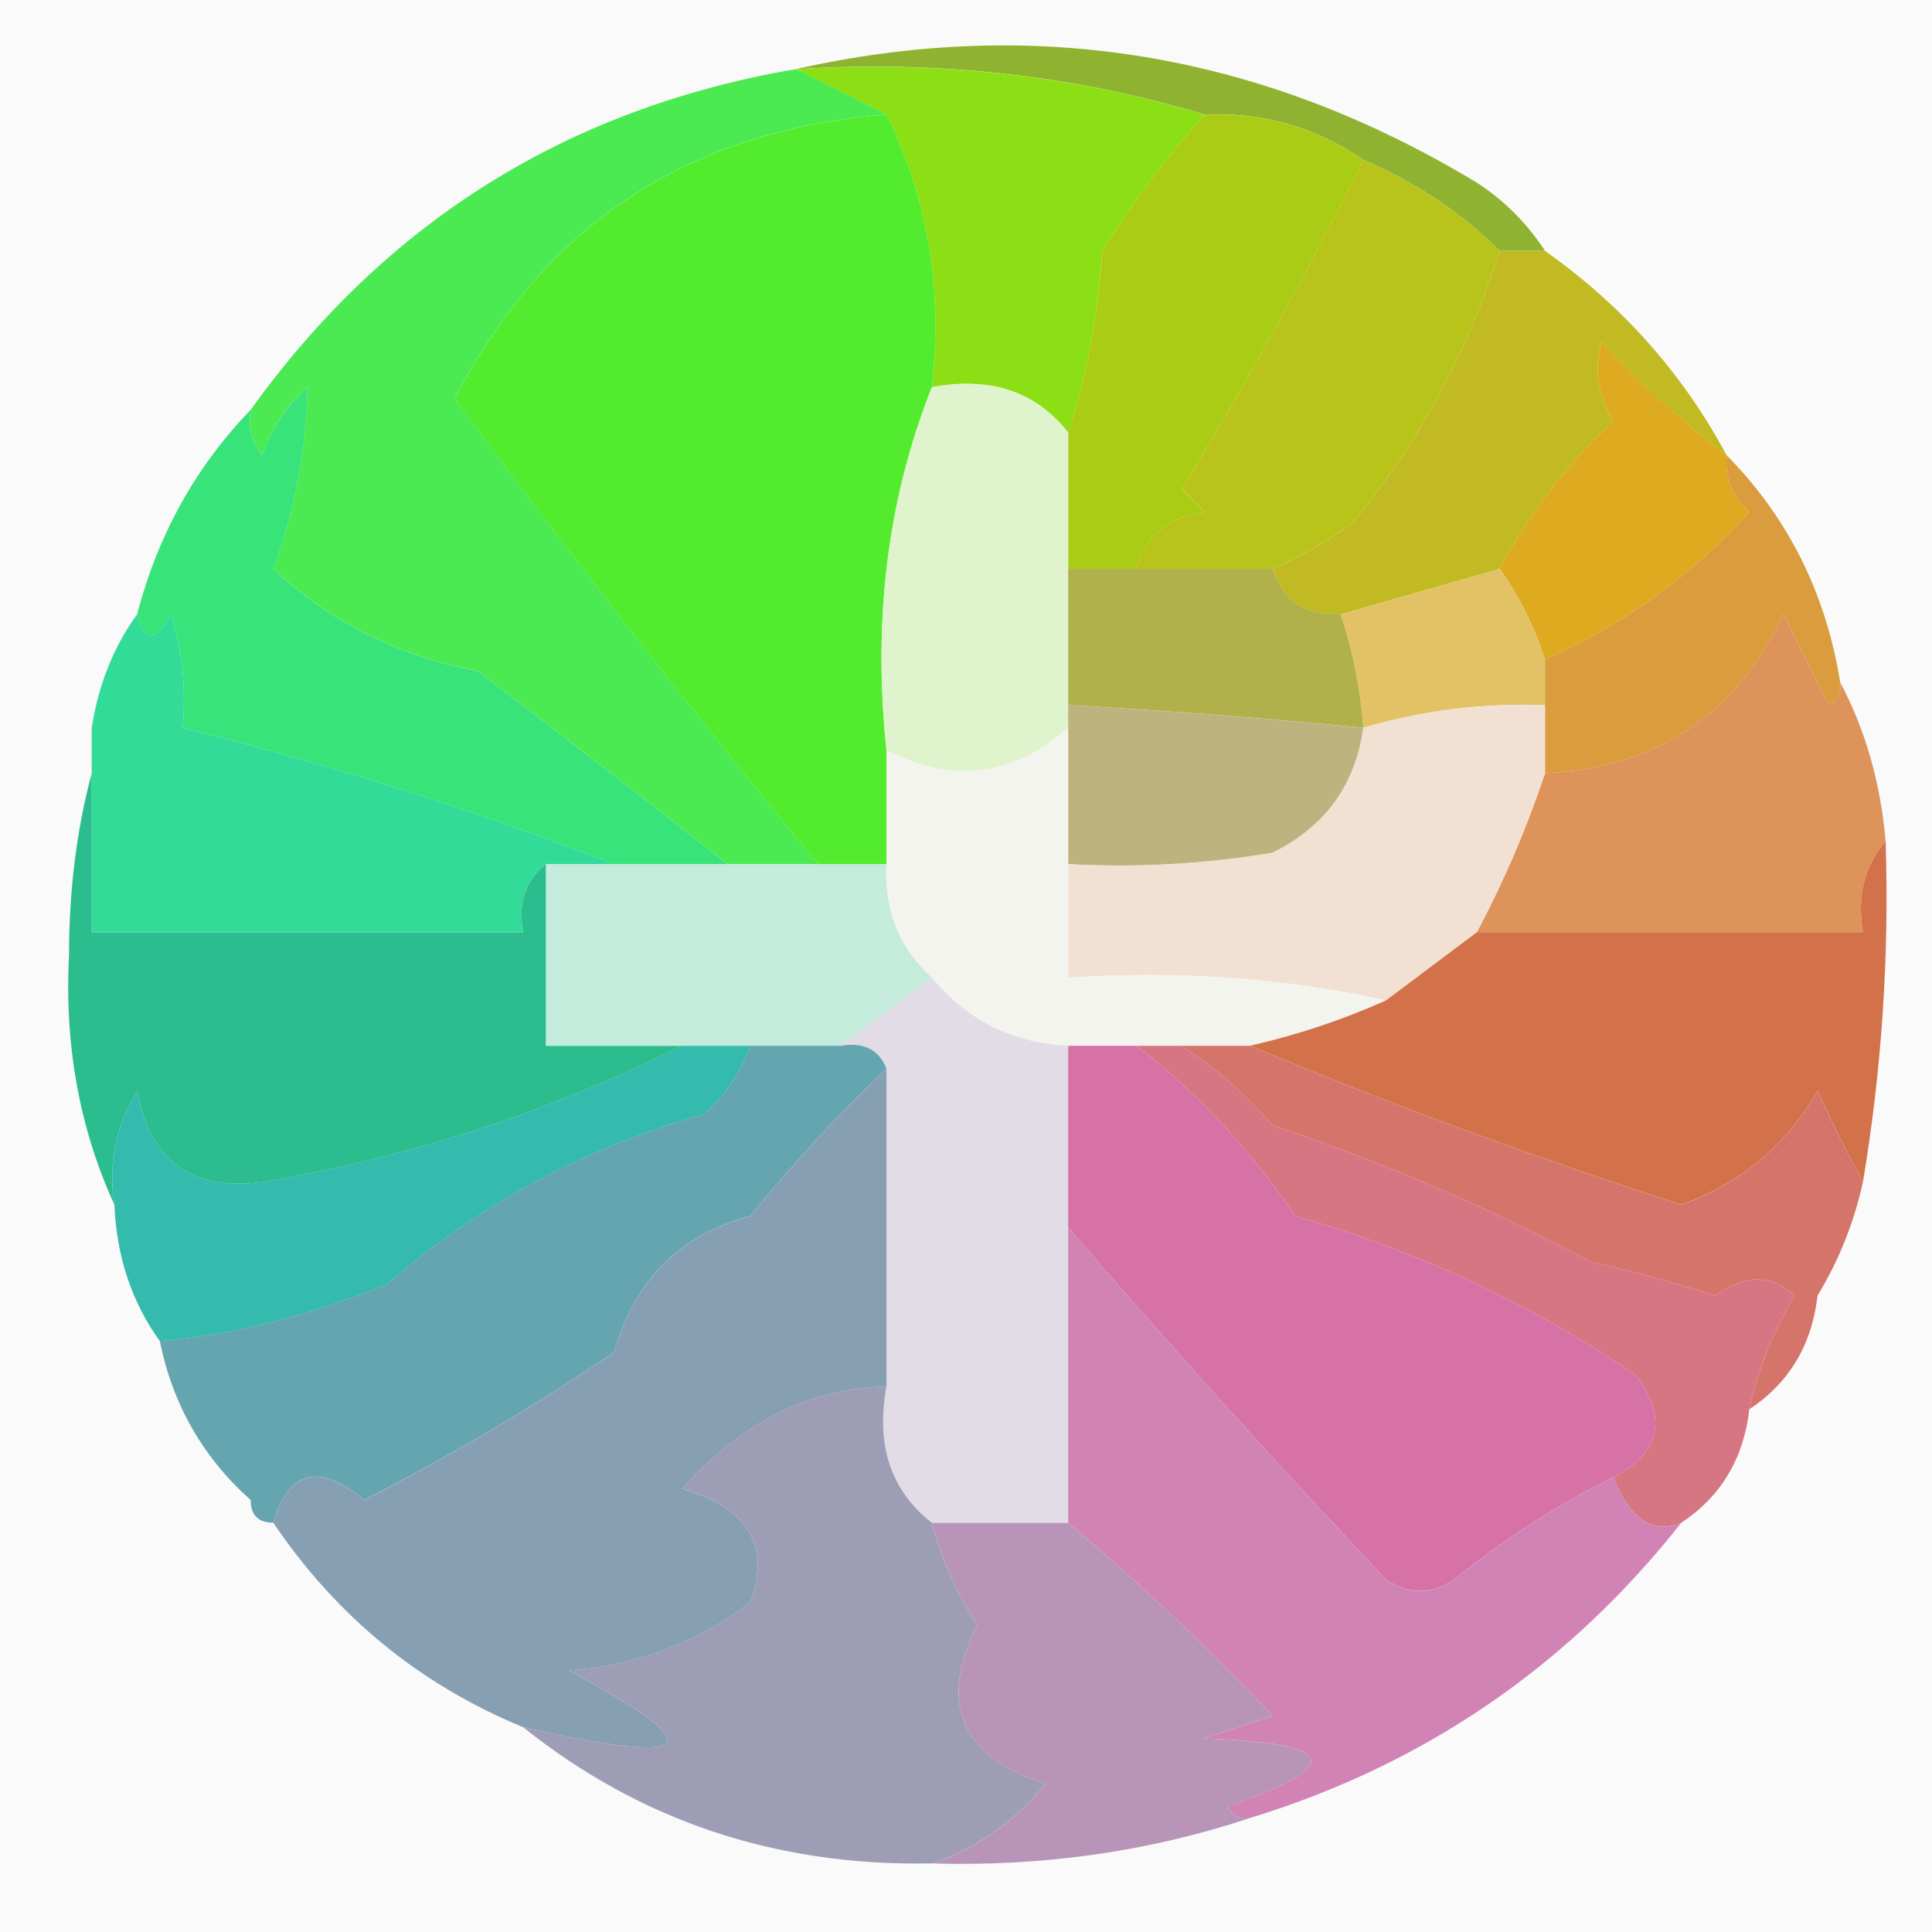
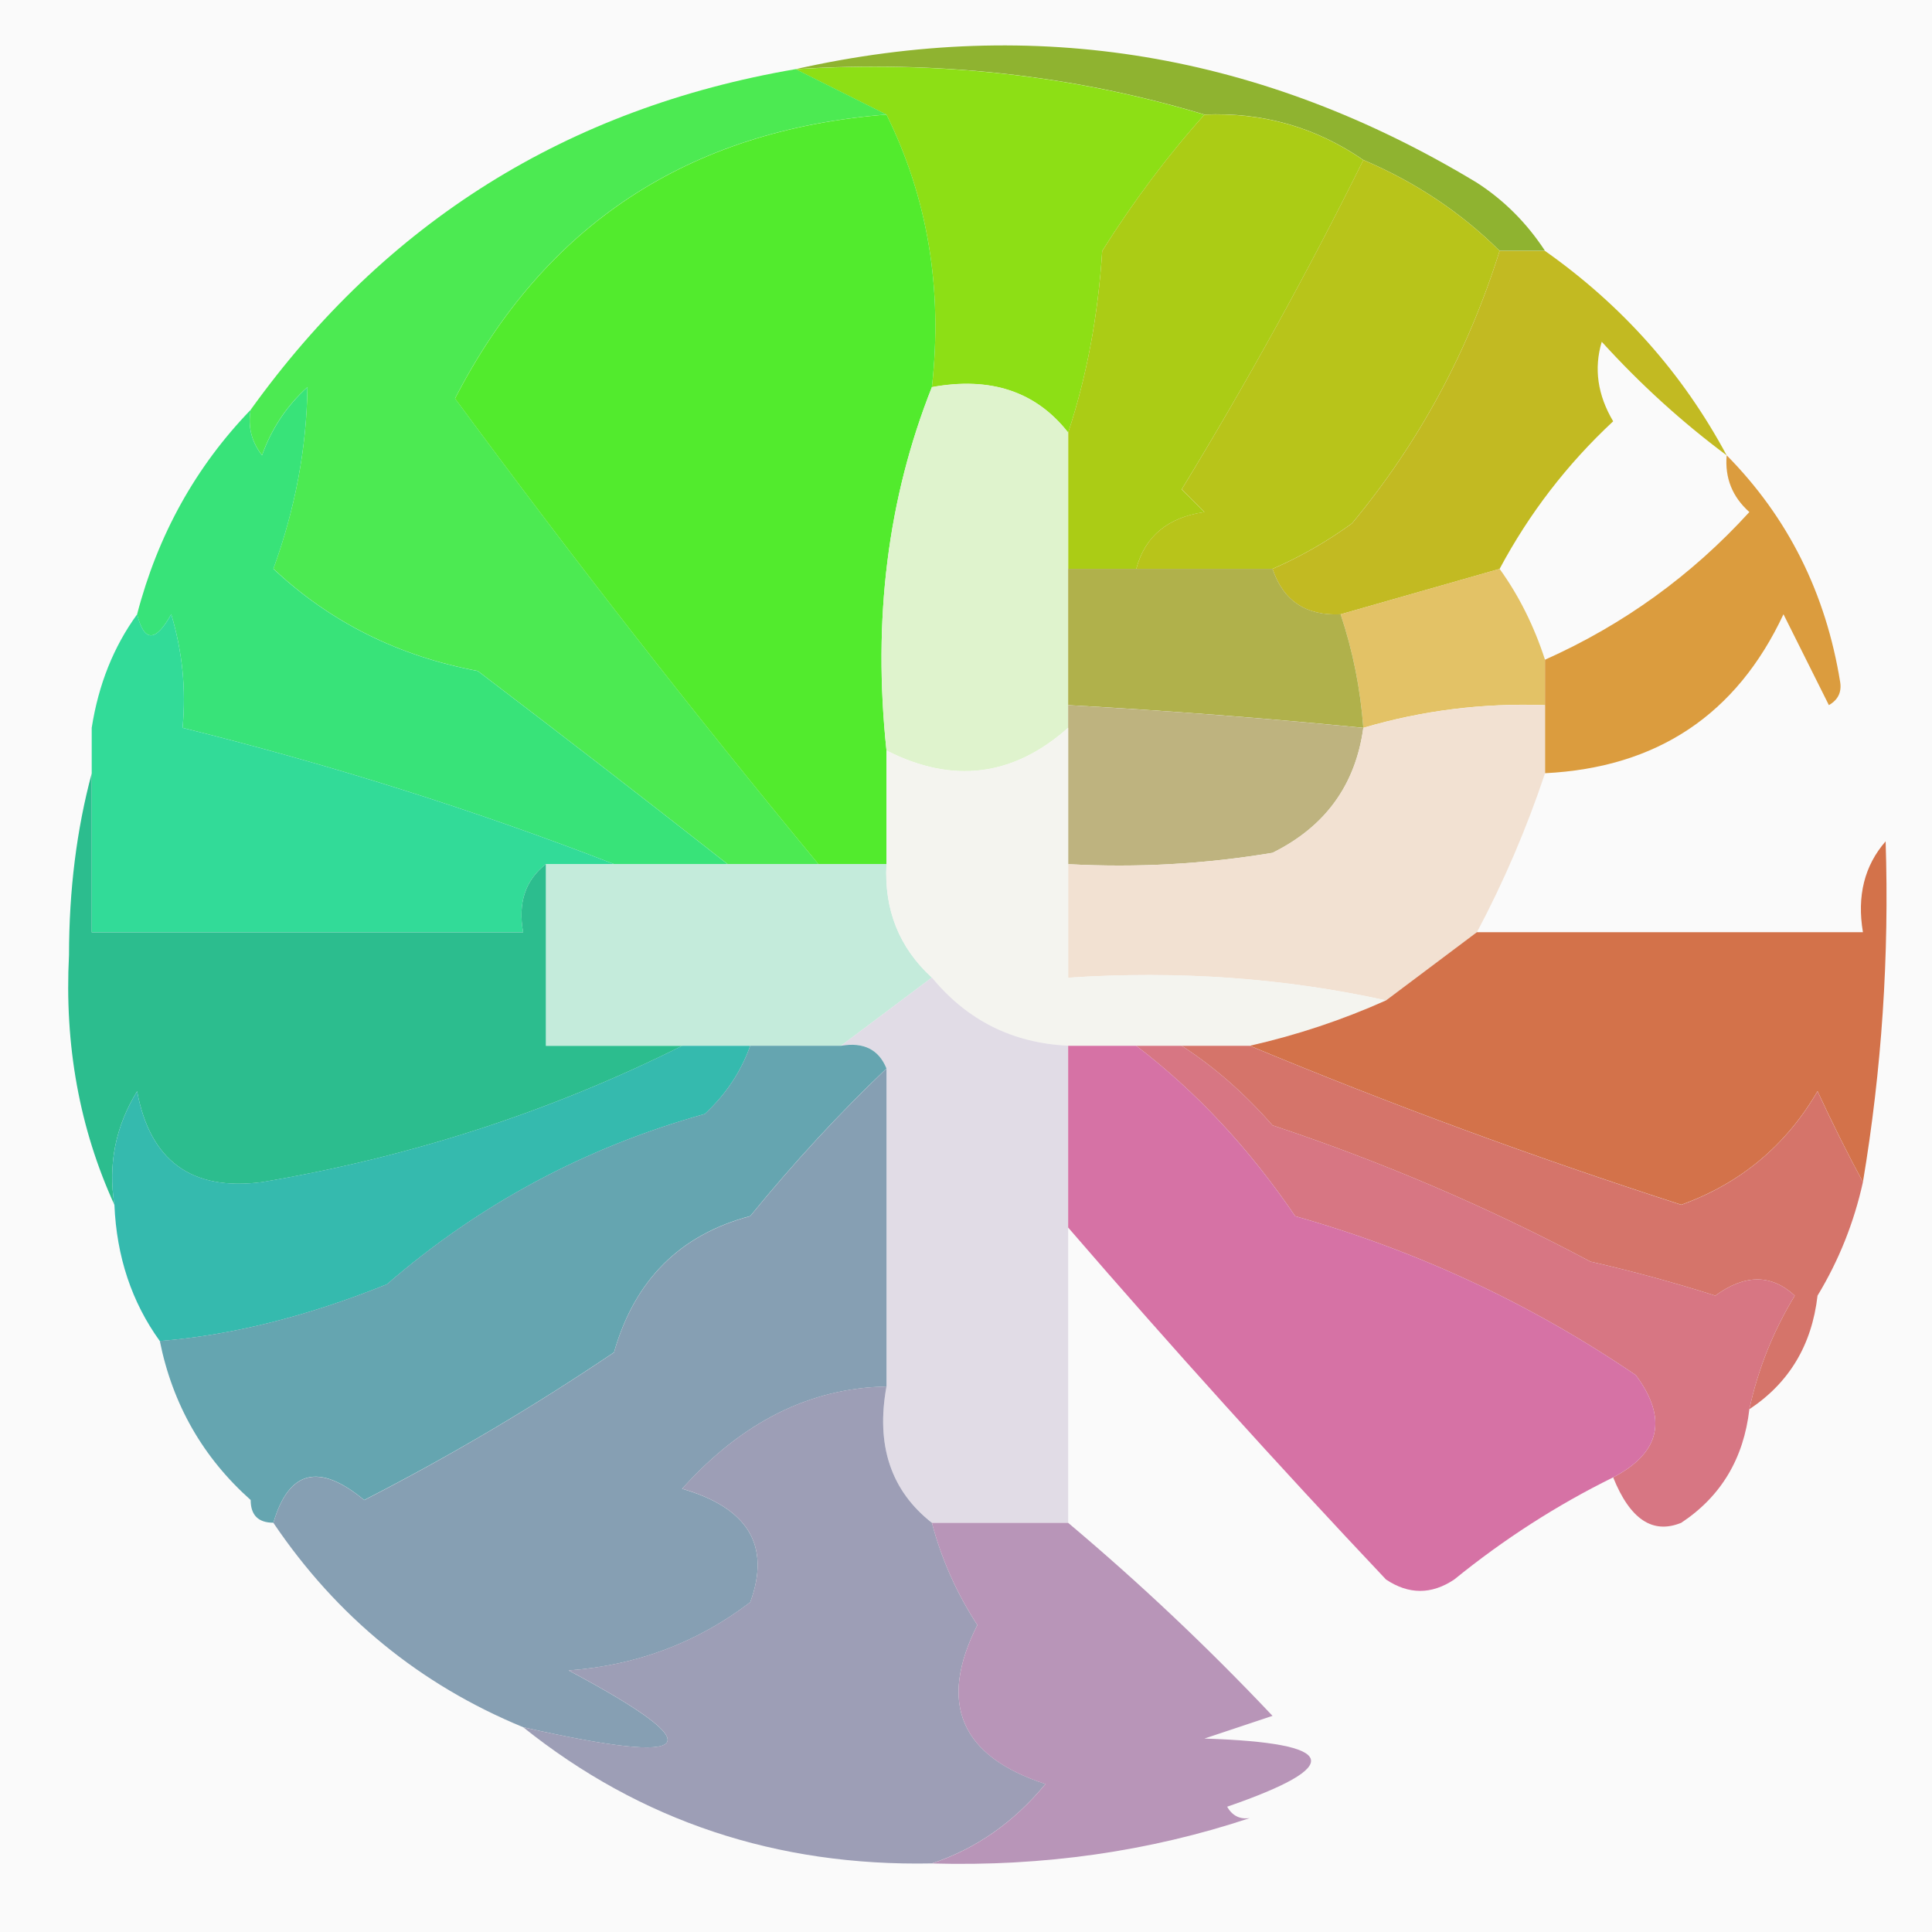
<svg xmlns="http://www.w3.org/2000/svg" width="32" height="32" viewBox="0 0 32 32" fill="none">
  <path d="M32 0H0V32H32V0Z" fill="#FAFAFA" />
  <path fill-rule="evenodd" clip-rule="evenodd" d="M13.179 1.145C17.148 0.253 20.91 0.88 24.462 3.026C24.911 3.316 25.287 3.692 25.59 4.154C25.34 4.154 25.089 4.154 24.838 4.154C24.197 3.518 23.445 3.016 22.581 2.649C21.796 2.108 20.919 1.857 19.949 1.897C17.79 1.247 15.534 0.996 13.179 1.145Z" fill="#8FB330" />
  <path fill-rule="evenodd" clip-rule="evenodd" d="M13.179 1.147C15.534 0.998 17.79 1.249 19.949 1.899C19.342 2.576 18.778 3.328 18.256 4.156C18.187 5.234 17.999 6.237 17.692 7.166C17.159 6.486 16.407 6.235 15.435 6.413C15.617 4.786 15.367 3.281 14.683 1.899C14.182 1.649 13.68 1.398 13.179 1.147Z" fill="#8DDF15" />
  <path fill-rule="evenodd" clip-rule="evenodd" d="M19.949 1.899C20.918 1.859 21.796 2.109 22.581 2.651C21.661 4.508 20.658 6.326 19.572 8.106C19.698 8.231 19.823 8.356 19.949 8.482C19.34 8.57 18.963 8.884 18.82 9.422C18.444 9.422 18.068 9.422 17.692 9.422C17.692 8.67 17.692 7.917 17.692 7.165C17.999 6.236 18.187 5.233 18.256 4.156C18.778 3.327 19.342 2.575 19.949 1.899Z" fill="#ABCC15" />
  <path fill-rule="evenodd" clip-rule="evenodd" d="M22.581 2.65C23.445 3.017 24.197 3.519 24.838 4.155C24.313 5.833 23.498 7.338 22.393 8.669C21.975 8.972 21.536 9.223 21.077 9.422C20.325 9.422 19.573 9.422 18.82 9.422C18.963 8.883 19.34 8.57 19.949 8.481C19.823 8.356 19.698 8.23 19.573 8.105C20.658 6.325 21.661 4.507 22.581 2.65Z" fill="#B8C41A" />
  <path fill-rule="evenodd" clip-rule="evenodd" d="M24.838 4.156C25.089 4.156 25.34 4.156 25.59 4.156C26.87 5.059 27.873 6.188 28.599 7.542C27.861 6.993 27.171 6.366 26.53 5.661C26.398 6.102 26.46 6.541 26.719 6.978C25.955 7.69 25.328 8.505 24.838 9.423C23.96 9.674 23.083 9.924 22.205 10.175C21.631 10.203 21.255 9.952 21.077 9.423C21.536 9.224 21.975 8.973 22.393 8.67C23.498 7.339 24.313 5.834 24.838 4.156Z" fill="#C2BA22" />
  <path fill-rule="evenodd" clip-rule="evenodd" d="M13.179 1.145C13.68 1.395 14.182 1.646 14.683 1.897C11.401 2.155 9.019 3.722 7.537 6.599C9.491 9.253 11.497 11.823 13.555 14.311C13.053 14.311 12.552 14.311 12.05 14.311C10.708 13.256 9.329 12.19 7.913 11.113C6.595 10.866 5.467 10.302 4.528 9.42C4.891 8.421 5.079 7.418 5.092 6.411C4.748 6.722 4.497 7.099 4.34 7.54C4.165 7.316 4.103 7.065 4.152 6.787C6.389 3.673 9.398 1.792 13.179 1.145Z" fill="#4CEA52" />
  <path fill-rule="evenodd" clip-rule="evenodd" d="M14.683 1.898C15.367 3.28 15.617 4.785 15.435 6.413C14.703 8.254 14.453 10.261 14.683 12.431C14.683 13.058 14.683 13.685 14.683 14.312C14.307 14.312 13.931 14.312 13.555 14.312C11.497 11.825 9.491 9.254 7.537 6.601C9.019 3.724 11.401 2.157 14.683 1.898Z" fill="#52EB2D" />
-   <path fill-rule="evenodd" clip-rule="evenodd" d="M28.599 7.541C28.567 7.916 28.692 8.229 28.975 8.481C28.017 9.532 26.888 10.347 25.59 10.927C25.407 10.364 25.156 9.863 24.838 9.422C25.328 8.505 25.955 7.69 26.719 6.977C26.46 6.54 26.398 6.101 26.531 5.66C27.172 6.365 27.861 6.992 28.599 7.541Z" fill="#DDAA20" />
  <path fill-rule="evenodd" clip-rule="evenodd" d="M15.435 6.411C16.407 6.233 17.159 6.483 17.692 7.163C17.692 7.916 17.692 8.668 17.692 9.421C17.692 10.173 17.692 10.925 17.692 11.678C17.692 11.803 17.692 11.928 17.692 12.054C16.781 12.863 15.778 12.988 14.683 12.43C14.453 10.259 14.703 8.253 15.435 6.411Z" fill="#DFF3CD" />
  <path fill-rule="evenodd" clip-rule="evenodd" d="M24.838 9.422C25.156 9.863 25.407 10.364 25.59 10.927C25.59 11.177 25.59 11.428 25.59 11.679C24.561 11.642 23.558 11.767 22.581 12.055C22.533 11.409 22.408 10.783 22.205 10.174C23.083 9.923 23.96 9.673 24.838 9.422Z" fill="#E3C266" />
  <path fill-rule="evenodd" clip-rule="evenodd" d="M28.599 7.541C29.615 8.57 30.242 9.824 30.48 11.303C30.504 11.468 30.442 11.593 30.292 11.679C30.041 11.177 29.79 10.676 29.54 10.174C28.762 11.837 27.446 12.714 25.59 12.807C25.59 12.431 25.59 12.055 25.59 11.679C25.59 11.428 25.59 11.177 25.59 10.927C26.888 10.347 28.017 9.532 28.975 8.481C28.692 8.229 28.567 7.916 28.599 7.541Z" fill="#DB9C3E" />
  <path fill-rule="evenodd" clip-rule="evenodd" d="M17.692 9.422C18.068 9.422 18.444 9.422 18.82 9.422C19.572 9.422 20.325 9.422 21.077 9.422C21.255 9.951 21.631 10.202 22.205 10.174C22.408 10.783 22.533 11.409 22.581 12.055C20.955 11.894 19.325 11.769 17.692 11.679C17.692 10.927 17.692 10.174 17.692 9.422Z" fill="#B0B14B" />
  <path fill-rule="evenodd" clip-rule="evenodd" d="M12.05 14.312C11.424 14.312 10.797 14.312 10.17 14.312C7.863 13.418 5.481 12.665 3.024 12.055C3.084 11.415 3.021 10.789 2.836 10.174C2.576 10.64 2.388 10.64 2.271 10.174C2.614 8.86 3.24 7.732 4.152 6.788C4.103 7.066 4.165 7.317 4.34 7.541C4.498 7.1 4.748 6.724 5.092 6.412C5.079 7.419 4.891 8.422 4.528 9.422C5.467 10.303 6.595 10.867 7.913 11.114C9.329 12.191 10.709 13.257 12.05 14.312Z" fill="#38E379" />
-   <path fill-rule="evenodd" clip-rule="evenodd" d="M30.48 11.302C30.898 12.092 31.149 12.97 31.232 13.936C30.881 14.337 30.755 14.839 30.856 15.44C28.724 15.44 26.593 15.44 24.462 15.44C24.911 14.593 25.287 13.716 25.59 12.807C27.446 12.714 28.762 11.836 29.539 10.174C29.79 10.675 30.041 11.177 30.292 11.678C30.442 11.593 30.504 11.467 30.48 11.302Z" fill="#DD9359" />
  <path fill-rule="evenodd" clip-rule="evenodd" d="M2.272 10.174C2.388 10.64 2.576 10.64 2.836 10.174C3.021 10.789 3.084 11.415 3.024 12.055C5.481 12.665 7.863 13.418 10.17 14.312C9.794 14.312 9.418 14.312 9.042 14.312C8.701 14.579 8.576 14.955 8.665 15.44C6.283 15.44 3.901 15.44 1.519 15.44C1.519 14.563 1.519 13.685 1.519 12.807C1.519 12.556 1.519 12.306 1.519 12.055C1.631 11.339 1.881 10.712 2.272 10.174Z" fill="#32DB98" />
  <path fill-rule="evenodd" clip-rule="evenodd" d="M17.692 11.68C19.325 11.77 20.955 11.895 22.581 12.056C22.451 13.004 21.949 13.693 21.077 14.125C19.956 14.312 18.827 14.375 17.692 14.313C17.692 13.561 17.692 12.808 17.692 12.056C17.692 11.931 17.692 11.805 17.692 11.68Z" fill="#BEB37F" />
  <path fill-rule="evenodd" clip-rule="evenodd" d="M25.59 11.68C25.59 12.056 25.59 12.432 25.59 12.809C25.287 13.717 24.911 14.595 24.462 15.442C23.96 15.818 23.459 16.194 22.957 16.57C21.276 16.2 19.521 16.074 17.692 16.194C17.692 15.567 17.692 14.94 17.692 14.313C18.827 14.375 19.956 14.313 21.077 14.125C21.949 13.694 22.451 13.004 22.581 12.056C23.558 11.768 24.561 11.643 25.59 11.68Z" fill="#F2E1D2" />
  <path fill-rule="evenodd" clip-rule="evenodd" d="M9.041 14.31C9.418 14.31 9.794 14.31 10.17 14.31C10.797 14.31 11.424 14.31 12.05 14.31C12.552 14.31 13.053 14.31 13.555 14.31C13.931 14.31 14.307 14.31 14.683 14.31C14.642 15.068 14.893 15.695 15.435 16.191C14.934 16.568 14.432 16.944 13.931 17.32C13.43 17.32 12.928 17.32 12.427 17.32C12.05 17.32 11.674 17.32 11.298 17.32C10.546 17.32 9.794 17.32 9.041 17.32C9.041 16.317 9.041 15.314 9.041 14.31Z" fill="#C4EBDB" />
  <path fill-rule="evenodd" clip-rule="evenodd" d="M17.692 12.055C17.692 12.807 17.692 13.559 17.692 14.312C17.692 14.939 17.692 15.566 17.692 16.193C19.521 16.072 21.276 16.198 22.957 16.569C22.235 16.893 21.483 17.144 20.701 17.321C20.325 17.321 19.948 17.321 19.572 17.321C19.322 17.321 19.071 17.321 18.82 17.321C18.444 17.321 18.068 17.321 17.692 17.321C16.772 17.278 16.019 16.902 15.435 16.193C14.893 15.696 14.642 15.069 14.683 14.312C14.683 13.685 14.683 13.058 14.683 12.431C15.778 12.989 16.781 12.864 17.692 12.055Z" fill="#F4F4EF" />
  <path fill-rule="evenodd" clip-rule="evenodd" d="M1.519 12.809C1.519 13.686 1.519 14.564 1.519 15.442C3.901 15.442 6.283 15.442 8.665 15.442C8.576 14.956 8.701 14.58 9.041 14.313C9.041 15.316 9.041 16.32 9.041 17.323C9.794 17.323 10.546 17.323 11.298 17.323C9.122 18.411 6.802 19.164 4.34 19.58C3.176 19.732 2.486 19.23 2.271 18.075C1.913 18.656 1.788 19.283 1.895 19.956C1.316 18.69 1.066 17.311 1.143 15.818C1.144 14.744 1.269 13.741 1.519 12.809Z" fill="#2CBD8E" />
  <path fill-rule="evenodd" clip-rule="evenodd" d="M31.232 13.935C31.293 15.834 31.168 17.715 30.856 19.578C30.607 19.12 30.357 18.619 30.104 18.073C29.581 18.973 28.828 19.6 27.847 19.954C25.395 19.162 23.013 18.285 20.701 17.321C21.483 17.144 22.235 16.893 22.958 16.569C23.459 16.193 23.961 15.816 24.462 15.44C26.593 15.44 28.725 15.44 30.856 15.44C30.755 14.839 30.881 14.337 31.232 13.935Z" fill="#D3724A" />
  <path fill-rule="evenodd" clip-rule="evenodd" d="M11.298 17.322C11.674 17.322 12.05 17.322 12.426 17.322C12.273 17.752 12.022 18.128 11.674 18.451C9.698 19.003 7.943 19.944 6.409 21.272C5.086 21.805 3.833 22.118 2.647 22.212C2.182 21.568 1.931 20.815 1.895 19.956C1.788 19.283 1.913 18.656 2.271 18.075C2.486 19.23 3.176 19.731 4.34 19.579C6.802 19.163 9.122 18.411 11.298 17.322Z" fill="#35BAAE" />
  <path fill-rule="evenodd" clip-rule="evenodd" d="M15.435 16.191C16.02 16.901 16.772 17.277 17.692 17.32C17.692 18.323 17.692 19.326 17.692 20.329C17.692 21.959 17.692 23.59 17.692 25.22C16.94 25.22 16.188 25.22 15.435 25.22C14.755 24.686 14.505 23.934 14.683 22.963C14.683 21.207 14.683 19.452 14.683 17.696C14.555 17.381 14.304 17.255 13.931 17.32C14.432 16.944 14.934 16.568 15.435 16.191Z" fill="#E1DCE6" />
  <path fill-rule="evenodd" clip-rule="evenodd" d="M19.573 17.322C19.949 17.322 20.325 17.322 20.701 17.322C23.013 18.286 25.395 19.163 27.847 19.956C28.828 19.601 29.581 18.974 30.104 18.075C30.356 18.62 30.607 19.121 30.856 19.579C30.708 20.25 30.457 20.877 30.104 21.46C30.01 22.278 29.634 22.905 28.975 23.341C29.117 22.68 29.368 22.053 29.727 21.46C29.339 21.102 28.9 21.102 28.411 21.46C27.73 21.243 27.04 21.055 26.343 20.896C24.664 20.001 22.909 19.248 21.077 18.639C20.614 18.11 20.113 17.672 19.573 17.322Z" fill="#D5746A" />
  <path fill-rule="evenodd" clip-rule="evenodd" d="M18.82 17.322C19.071 17.322 19.322 17.322 19.573 17.322C20.113 17.672 20.614 18.11 21.077 18.639C22.909 19.248 24.664 20.001 26.343 20.896C27.04 21.055 27.73 21.243 28.411 21.46C28.9 21.102 29.339 21.102 29.727 21.46C29.368 22.053 29.117 22.68 28.975 23.341C28.881 24.159 28.505 24.786 27.847 25.222C27.374 25.416 26.998 25.165 26.719 24.47C27.502 24.061 27.627 23.497 27.095 22.777C25.358 21.595 23.477 20.717 21.453 20.144C20.69 19.02 19.812 18.079 18.82 17.322Z" fill="#D77683" />
  <path fill-rule="evenodd" clip-rule="evenodd" d="M12.426 17.321C12.928 17.321 13.429 17.321 13.931 17.321C14.304 17.257 14.555 17.382 14.683 17.697C13.893 18.449 13.141 19.264 12.426 20.142C11.262 20.45 10.51 21.203 10.17 22.399C8.832 23.302 7.453 24.117 6.032 24.845C5.285 24.225 4.783 24.35 4.528 25.221C4.277 25.221 4.152 25.095 4.152 24.845C3.361 24.14 2.859 23.263 2.647 22.211C3.833 22.117 5.086 21.804 6.409 21.271C7.943 19.942 9.698 19.002 11.674 18.45C12.022 18.127 12.273 17.751 12.426 17.321Z" fill="#65A5B0" />
  <path fill-rule="evenodd" clip-rule="evenodd" d="M14.683 17.699C14.683 19.455 14.683 21.21 14.683 22.966C13.419 22.988 12.29 23.552 11.298 24.659C12.393 24.976 12.77 25.603 12.426 26.539C11.544 27.21 10.541 27.586 9.418 27.668C11.832 28.954 11.581 29.267 8.665 28.608C6.957 27.904 5.577 26.776 4.528 25.223C4.783 24.352 5.285 24.227 6.033 24.847C7.453 24.119 8.832 23.303 10.17 22.401C10.51 21.205 11.262 20.452 12.426 20.144C13.141 19.266 13.893 18.451 14.683 17.699Z" fill="#869FB3" />
  <path fill-rule="evenodd" clip-rule="evenodd" d="M17.692 17.322C18.068 17.322 18.444 17.322 18.82 17.322C19.812 18.079 20.689 19.02 21.453 20.144C23.477 20.717 25.358 21.595 27.095 22.777C27.627 23.497 27.502 24.061 26.719 24.47C25.786 24.929 24.909 25.494 24.086 26.162C23.71 26.413 23.334 26.413 22.957 26.162C21.159 24.258 19.404 22.314 17.692 20.332C17.692 19.328 17.692 18.325 17.692 17.322Z" fill="#D672A5" />
-   <path fill-rule="evenodd" clip-rule="evenodd" d="M17.692 20.332C19.404 22.315 21.159 24.258 22.957 26.163C23.334 26.414 23.71 26.414 24.086 26.163C24.909 25.494 25.786 24.93 26.719 24.47C26.998 25.166 27.374 25.417 27.847 25.222C25.975 27.596 23.593 29.226 20.701 30.113C20.536 30.137 20.411 30.075 20.325 29.924C22.296 29.243 22.171 28.867 19.949 28.796C20.325 28.671 20.701 28.545 21.077 28.42C20.008 27.288 18.879 26.222 17.692 25.222C17.692 23.592 17.692 21.962 17.692 20.332Z" fill="#D183B5" />
  <path fill-rule="evenodd" clip-rule="evenodd" d="M14.683 22.965C14.505 23.936 14.755 24.689 15.435 25.222C15.593 25.821 15.844 26.386 16.188 26.915C15.534 28.213 15.911 29.09 17.316 29.548C16.794 30.181 16.168 30.62 15.435 30.864C12.866 30.915 10.609 30.163 8.665 28.608C11.581 29.266 11.832 28.953 9.418 27.667C10.541 27.585 11.544 27.209 12.426 26.538C12.77 25.602 12.393 24.976 11.298 24.658C12.29 23.552 13.419 22.987 14.683 22.965Z" fill="#9D9EB6" />
  <path fill-rule="evenodd" clip-rule="evenodd" d="M15.435 25.223C16.188 25.223 16.94 25.223 17.692 25.223C18.879 26.222 20.008 27.288 21.077 28.42C20.701 28.546 20.325 28.671 19.949 28.796C22.171 28.867 22.296 29.244 20.325 29.925C20.411 30.075 20.536 30.137 20.701 30.113C19.039 30.666 17.284 30.917 15.435 30.865C16.168 30.621 16.794 30.182 17.316 29.549C15.911 29.091 15.534 28.213 16.188 26.915C15.844 26.386 15.593 25.822 15.435 25.223Z" fill="#B895B8" />
</svg>